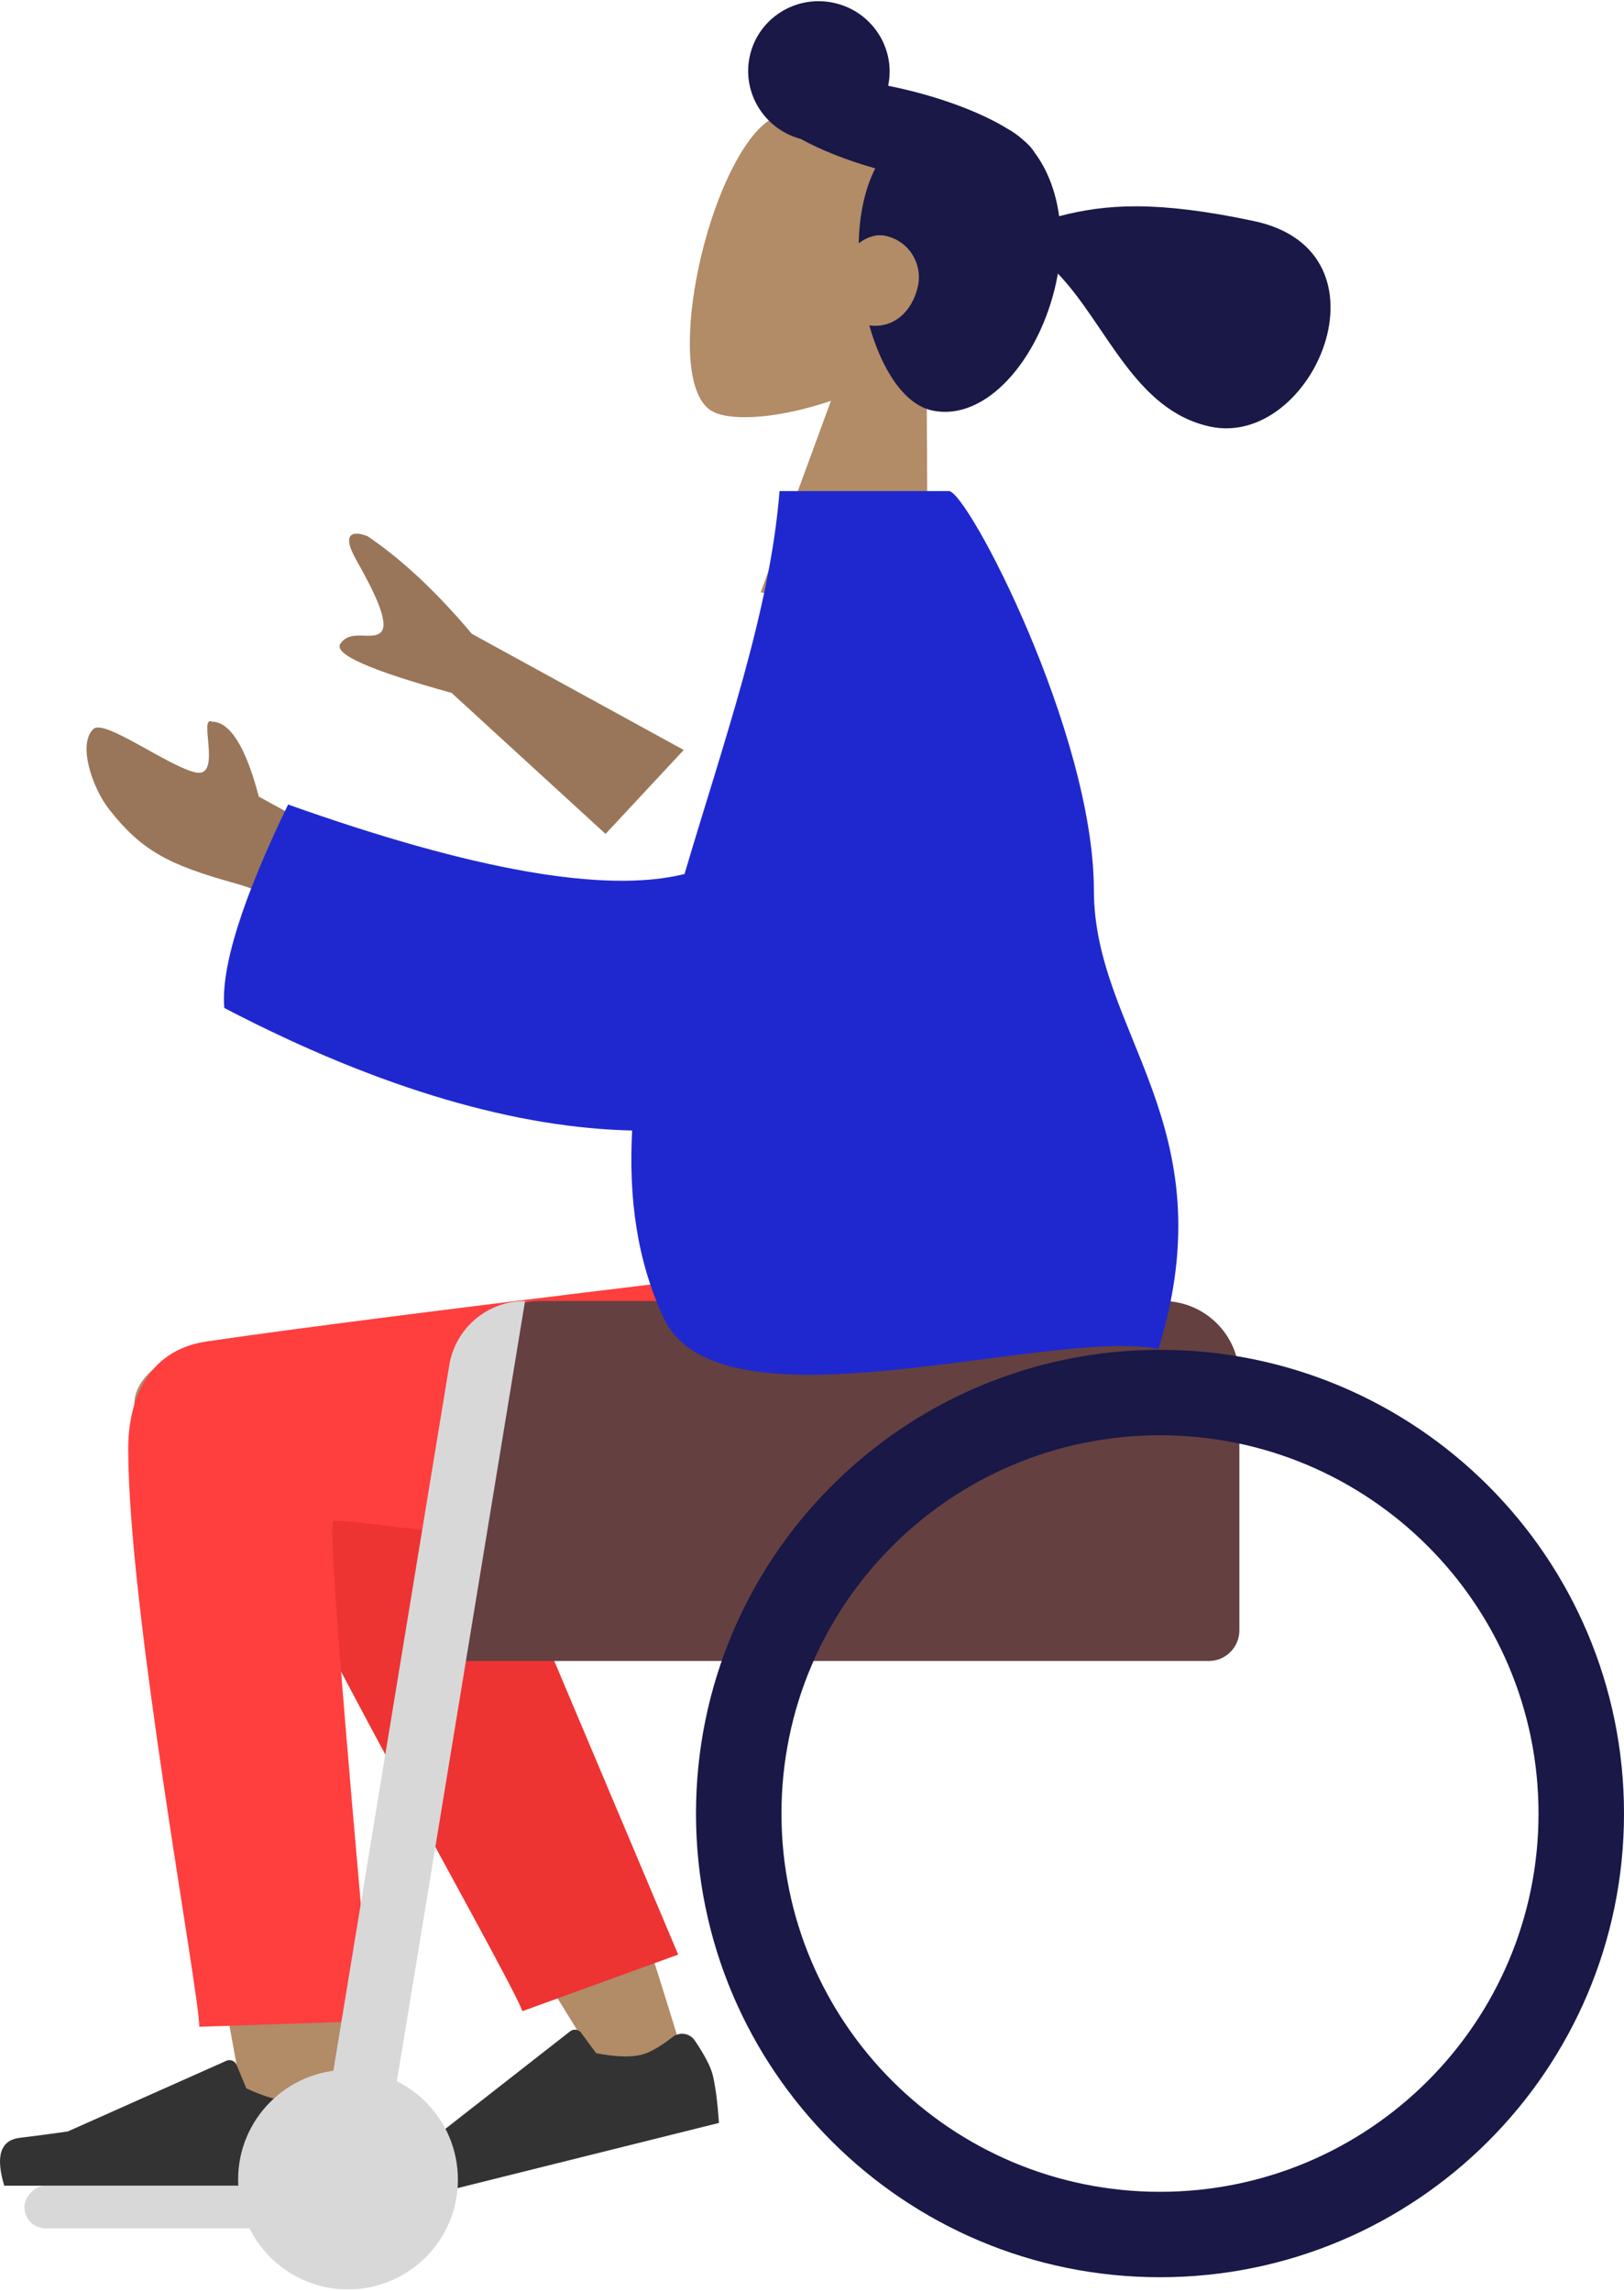
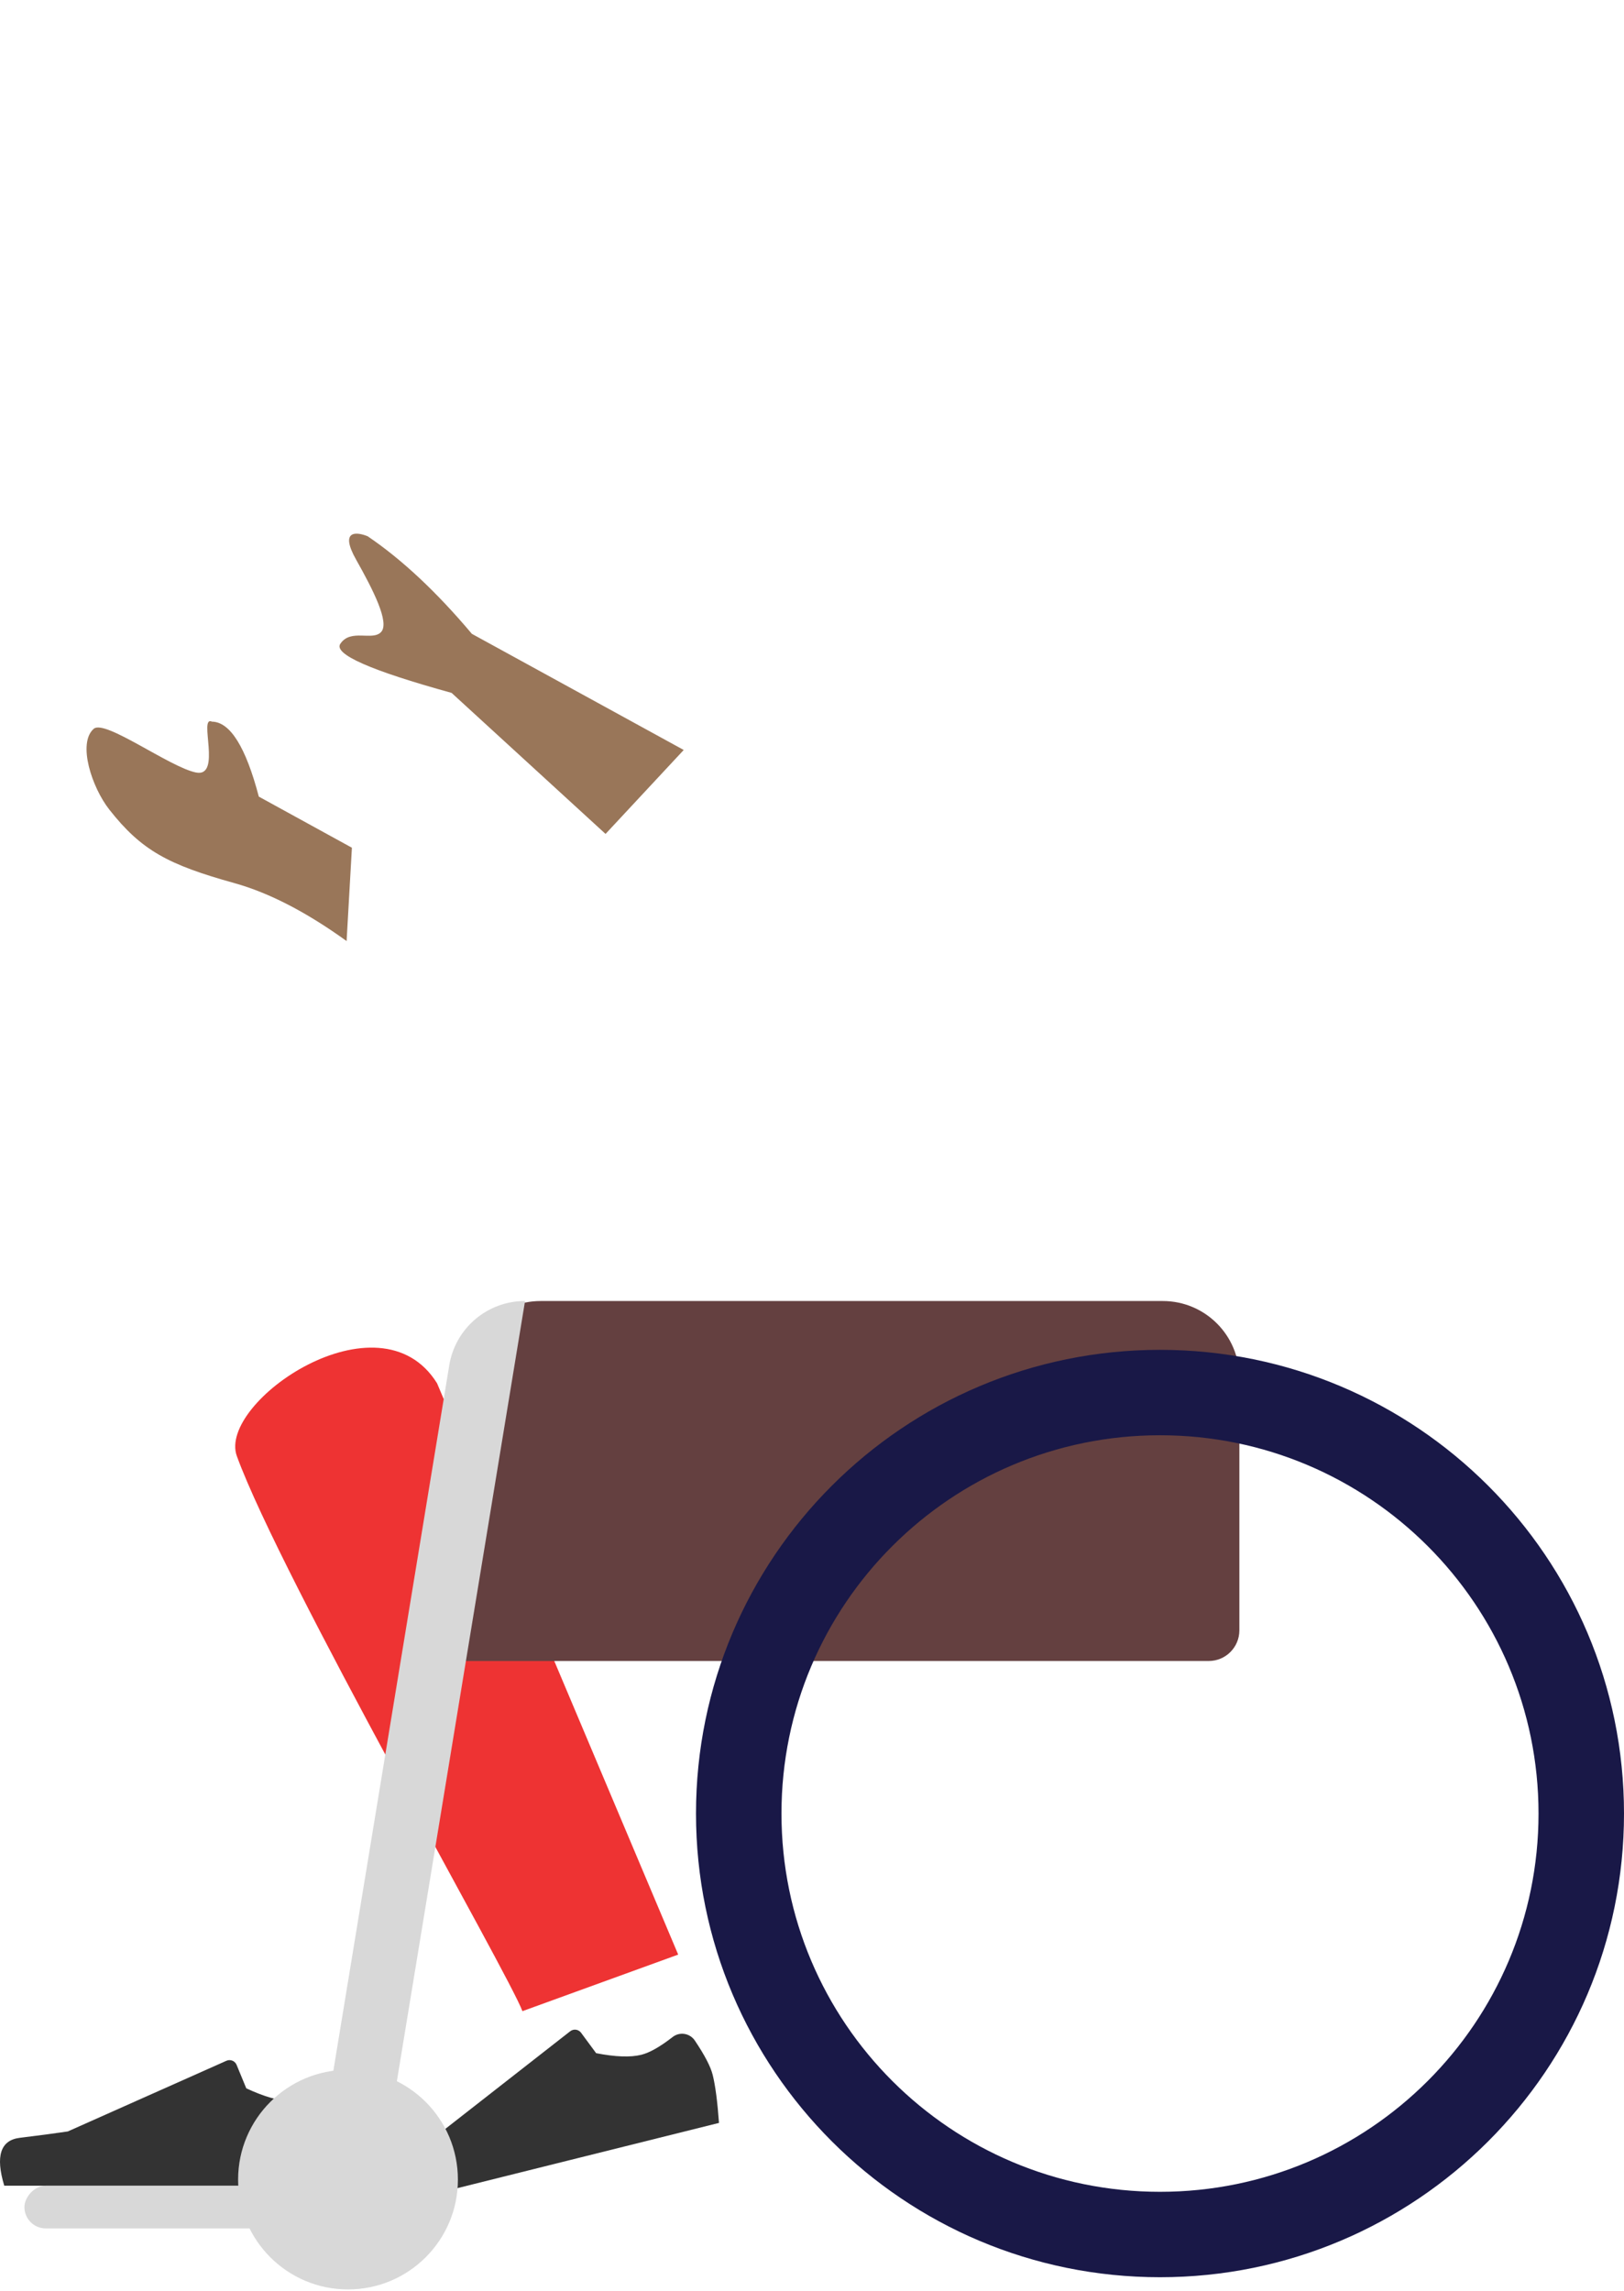
<svg xmlns="http://www.w3.org/2000/svg" width="212px" height="299px" viewBox="0 0 212 299" version="1.1">
  <title>character 2</title>
  <desc>Created with Sketch.</desc>
  <defs />
  <g id="Page-1" stroke="none" stroke-width="1" fill="none" fill-rule="evenodd">
    <g id="10" transform="translate(-660, -2545)">
      <g id="Multi-communicational-resources" transform="translate(144, 2290)">
        <g id="Messages-conversation" transform="translate(0, 180)">
          <g id="character-2" transform="translate(622, 223.5) scale(-1, 1) translate(-622, -223.5) translate(516, 73)">
            <g id="Bottoms" transform="translate(0, 167.222)">
-               <path d="M174.443,14.218 C180.161,6.452 194.475,11.587 194.466,18.008 C194.444,34.862 179.05,114.875 178.246,119.926 C177.442,124.978 168.832,126.631 168.331,120.319 C167.533,110.275 166.051,75.459 167.534,59.261 C167.967,54.527 168.424,49.951 168.885,45.664 C160.799,60.185 148.502,80.713 131.992,107.247 L122.813,103.054 C130.013,79.327 135.918,62.577 140.528,52.803 C148.42,36.068 155.821,21.737 158.936,16.689 C163.054,10.017 169.737,10.91 174.443,14.218 Z" id="Skin" fill="#B28B67" />
              <path d="M137.736,98.016 L141.814,17.184 C144.754,3.207 169.635,9.693 169.625,17.184 C169.601,34.189 159.377,92.933 159.37,97.999 L137.736,98.016 Z" id="Leg-Back" fill="#EE3333" transform="translate(153.68, 53.486) rotate(20) translate(-153.68, -53.486) " />
-               <path d="M195.263,23.83 C195.263,44.965 185.991,94.644 185.985,99.298 L163.524,98.541 C167.45,55.348 169.106,33.605 168.491,33.312 C167.108,32.654 111.788,40.962 95.197,41.589 C71.272,42.494 61.375,27.829 60.571,0 L106.915,1.76388774e-13 C146.542,4.726 172.587,8.013 185.049,9.861 C193.052,11.048 195.263,18.008 195.263,23.83 Z" id="Leg-Front" fill="#FF3E3E" />
              <g id="Left-Shoe" transform="translate(141.894, 109.15) rotate(14) translate(-141.894, -109.15) translate(118.781, 100.789)" fill="#333333">
                <path d="M1.18,5.524 C0.393,7.689 3.63816654e-12,9.327 3.63797881e-12,10.436 C3.63797881e-12,11.872 0.239,13.967 0.718,16.722 C2.386,16.722 17.369,16.722 45.67,16.722 C46.838,12.864 46.164,10.781 43.647,10.473 C41.13,10.165 39.04,9.888 37.375,9.64 L16.672,0.418 C16.168,0.194 15.576,0.42 15.352,0.925 C15.348,0.933 15.344,0.942 15.341,0.95 L14.077,4.012 C11.748,5.098 9.854,5.641 8.398,5.641 C7.286,5.641 5.776,5.22 3.868,4.377 L3.868,4.377 C2.858,3.931 1.677,4.388 1.231,5.398 C1.212,5.439 1.196,5.481 1.18,5.524 Z" id="shoe" />
              </g>
              <g id="Right-Shoe" transform="translate(165.774, 103.319)" fill="#333333">
                <path d="M1.18,5.524 C0.393,7.689 1.87733956e-16,9.327 0,10.436 C0,11.872 0.239,13.967 0.718,16.722 C2.386,16.722 17.369,16.722 45.67,16.722 C46.838,12.864 46.164,10.781 43.647,10.473 C41.13,10.165 39.04,9.888 37.375,9.64 L16.672,0.418 C16.168,0.194 15.576,0.42 15.352,0.925 C15.348,0.933 15.344,0.942 15.341,0.95 L14.077,4.012 C11.748,5.098 9.854,5.641 8.398,5.641 C7.286,5.641 5.776,5.22 3.868,4.377 L3.868,4.377 C2.858,3.931 1.677,4.388 1.231,5.398 C1.212,5.439 1.196,5.481 1.18,5.524 Z" id="shoe" />
              </g>
              <rect id="Base" fill="#D8D8D8" x="166.571" y="120.041" width="42.241" height="5.574" rx="2.787" />
              <path d="M60.211,4.578 L141.429,4.578 C146.951,4.578 151.429,9.055 151.429,14.578 L151.429,51.56 L54.211,51.56 C52.001,51.56 50.211,49.769 50.211,47.56 L50.211,14.578 C50.211,9.055 54.688,4.578 60.211,4.578 Z" id="Seat" fill="#644040" />
              <path d="M143.459,4.578 L143.484,4.578 C148.381,4.578 152.558,8.125 153.352,12.957 L170.556,117.652 L162.04,117.652" id="Wheel-Stuff" fill="#D8D8D8" />
              <ellipse id="Front-Wheel" fill="#D8D8D8" cx="166.571" cy="119.245" rx="14.346" ry="14.333" />
              <g id="Wheel" transform="translate(0, 10.949)" fill="#191847">
                <path d="M60.571,121.037 C27.119,121.037 0,93.942 0,60.519 C0,27.095 27.119,0 60.571,0 C94.024,0 121.143,27.095 121.143,60.519 C121.143,93.942 94.024,121.037 60.571,121.037 Z M60.571,109.889 C87.862,109.889 109.985,87.785 109.985,60.519 C109.985,33.252 87.862,11.148 60.571,11.148 C33.281,11.148 11.158,33.252 11.158,60.519 C11.158,87.785 33.281,109.889 60.571,109.889 Z" />
              </g>
            </g>
            <g id="Head" transform="translate(80.895, 46.583) rotate(-12) translate(-80.895, -46.583) translate(39.85, 7.963)">
              <g transform="translate(43.038, 10.352)" fill="#B28B67">
-                 <path d="M7.682,31.603 C3.398,26.647 0.498,20.573 0.983,13.768 C2.379,-5.841 30.078,-1.528 35.467,8.369 C40.855,18.266 40.215,43.371 33.251,45.139 C30.474,45.845 24.558,44.117 18.536,40.54 L22.316,66.889 L0,66.889 L7.682,31.603 Z" />
-               </g>
-               <path d="M58.724,40.214 C55.975,45.437 52.172,49.37 48.373,49.37 C41.158,49.37 36.028,39.823 36.028,29.558 C36.028,29.197 36.035,28.839 36.049,28.483 C28.417,33.667 22.534,43.885 12.435,43.885 C-1.305,43.885 -6.762,16.457 12.435,16.457 C25.49,16.457 31.912,18.341 37.446,21.126 C38.543,18.065 40.219,15.494 42.268,13.705 C42.734,13.198 43.425,12.712 44.305,12.259 C44.971,11.885 45.664,11.587 46.378,11.373 C49.713,10.176 54.506,9.333 59.855,9.146 C60.862,9.111 61.852,9.1 62.818,9.113 C62.834,4.077 66.964,0 72.055,0 C77.157,0 81.293,4.093 81.293,9.143 C81.293,14.032 77.415,18.025 72.536,18.273 C69.754,19.122 66.182,19.746 62.223,20.01 C62.608,21.444 62.817,23.074 62.817,24.915 C62.817,26.541 62.636,28.265 62.302,30.016 C61.442,29.003 60.291,28.342 59.122,28.342 C55.854,28.342 53.58,31.003 53.58,33.828 C53.58,37.413 55.671,40.007 58.724,40.214 Z" id="hair" fill="#191847" />
+                 </g>
            </g>
            <g id="Body" transform="translate(58.18, 66.093)">
              <path d="M64.565,33.788 L92.221,18.631 C96.821,13.168 101.353,8.925 105.817,5.902 C107.181,5.332 109.566,4.986 107.334,8.946 C105.102,12.905 102.933,17.171 104.068,18.39 C105.204,19.609 108.037,17.904 109.392,19.93 C110.295,21.28 105.454,23.416 94.869,26.338 L74.771,44.745 L64.565,33.788 Z M107.882,46.545 L120.034,39.875 C121.739,33.393 123.777,30.132 126.148,30.091 C127.97,29.244 124.798,37.435 128.251,36.725 C131.704,36.015 140.132,29.752 141.584,31.023 C143.733,32.905 141.817,38.681 139.56,41.555 C135.341,46.925 131.848,48.762 123.215,51.167 C118.701,52.424 113.821,54.945 108.574,58.728 L107.882,46.545 Z" id="Skin" fill="#997659" />
              <path d="M52.248,27.584 C61.834,28.998 74.916,28.998 89.902,22.516 L93.361,35.278 C82.492,43.105 68.072,48.667 56.576,46.516 C47.516,44.82 44.608,33.086 52.248,27.584 Z" id="Sleeve" transform="translate(70.611, 34.749) rotate(-9) translate(-70.611, -34.749) " />
-               <path d="M64.461,49.977 C74.748,52.54 91.998,49.517 116.211,40.908 C122.217,53.323 124.993,62.173 124.54,67.46 C103.769,78.301 85.966,83.134 71.298,83.453 C71.765,92.148 70.705,100.422 67.147,107.983 C59.831,123.525 16.993,109.131 2.589,111.964 C-6.431,82.696 11.01,70.802 11.024,52.075 C11.039,31.567 27.521,9.9475983e-14 29.946,9.9475983e-14 L52.059,3.04343348e-13 C53.28,15.662 59.421,32.924 64.461,49.977 Z" id="Clothes" fill="#1F28CF" />
            </g>
          </g>
        </g>
      </g>
    </g>
  </g>
</svg>